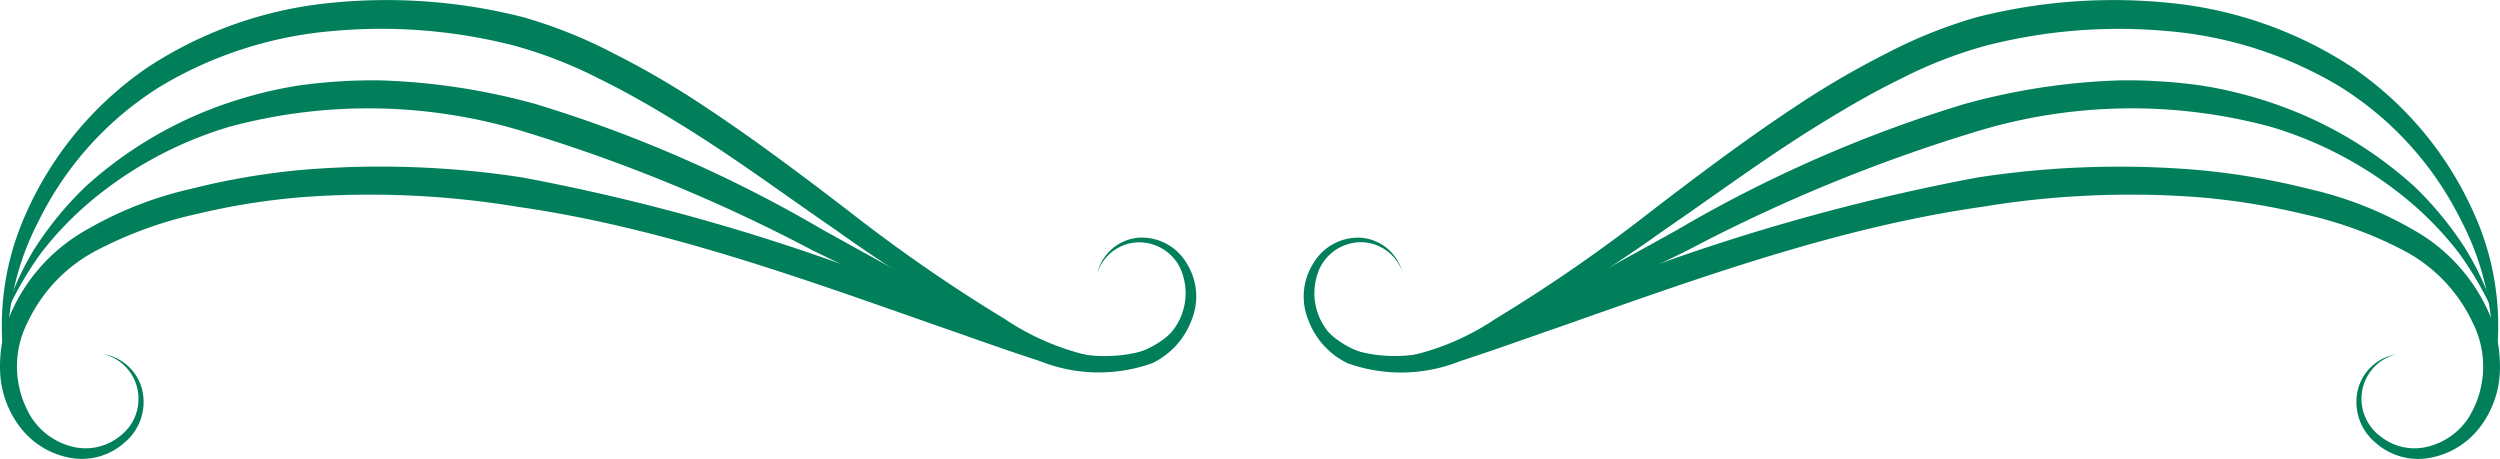
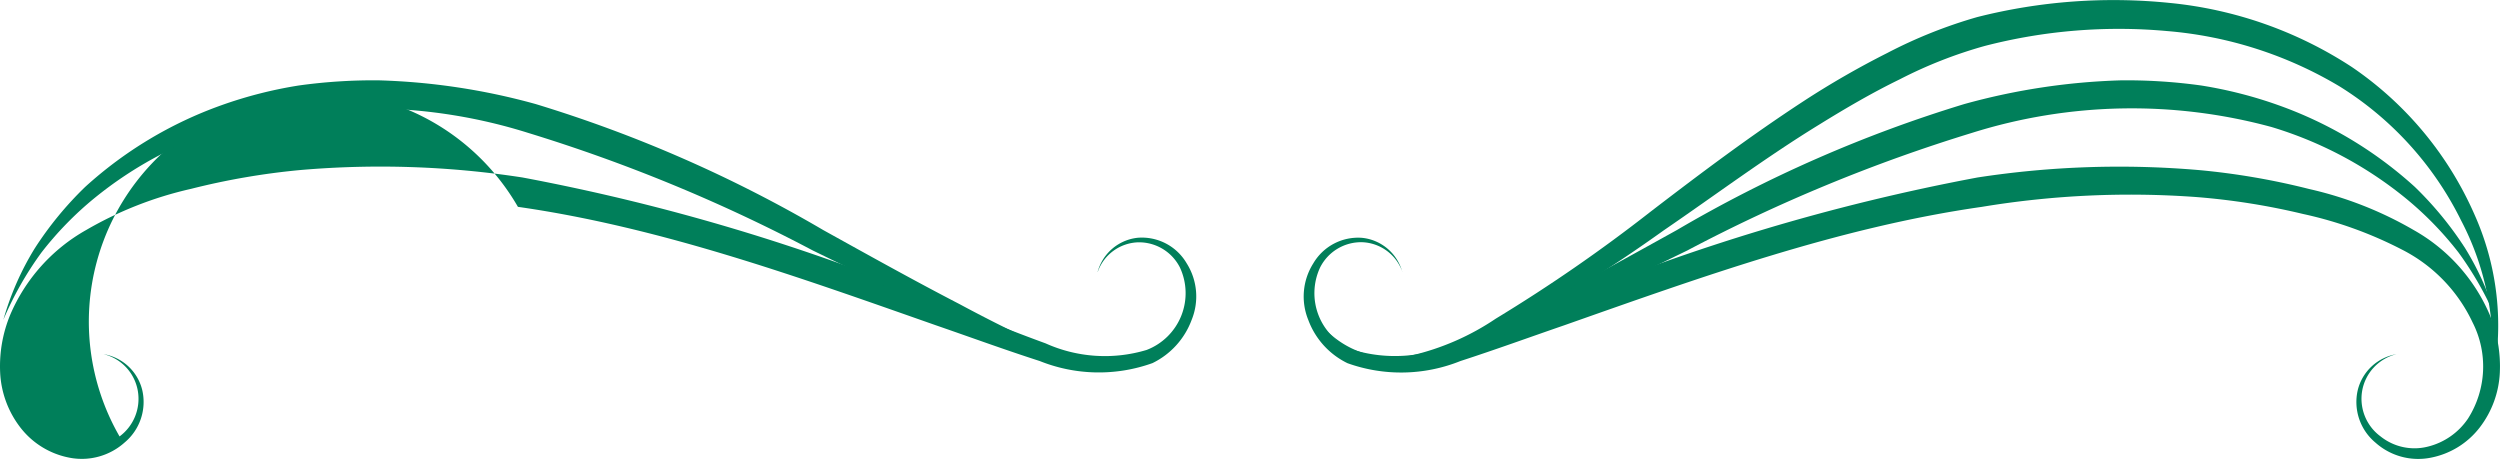
<svg xmlns="http://www.w3.org/2000/svg" id="Group_12" data-name="Group 12" width="92.678" height="17.008" viewBox="0 0 92.678 17.008">
  <defs>
    <clipPath id="clip-path">
      <rect id="Rectangle_12" data-name="Rectangle 12" width="92.678" height="17.008" fill="#007f5a" />
    </clipPath>
  </defs>
  <g id="Group_11" data-name="Group 11" clip-path="url(#clip-path)">
-     <path id="Path_4" data-name="Path 4" d="M40.69,11.5a1.727,1.727,0,0,1,1.49-1.265,1.924,1.924,0,0,1,1.811.947,2.3,2.3,0,0,1,.184,2.1,2.9,2.9,0,0,1-1.452,1.6,5.887,5.887,0,0,1-4.179-.077c-1.313-.423-2.568-.883-3.852-1.326C29.6,11.692,24.5,9.847,19.2,9.089a33.669,33.669,0,0,0-7.964-.362,25.519,25.519,0,0,0-3.928.624,14.867,14.867,0,0,0-3.684,1.331,5.782,5.782,0,0,0-2.6,2.686,3.6,3.6,0,0,0,.166,3.569,2.526,2.526,0,0,0,1.486,1.04A2.017,2.017,0,0,0,4.432,17.6a1.732,1.732,0,0,0,.679-1.678,1.7,1.7,0,0,0-1.272-1.373,1.779,1.779,0,0,1,1.435,1.335,1.957,1.957,0,0,1-.652,1.939,2.378,2.378,0,0,1-2.035.567A3.009,3.009,0,0,1,.749,17.261a3.611,3.611,0,0,1-.744-2.038A5,5,0,0,1,.375,13.1a6.56,6.56,0,0,1,2.82-3.152A13.747,13.747,0,0,1,7.078,8.423a26.514,26.514,0,0,1,4.071-.7A34.574,34.574,0,0,1,19.367,8a76.985,76.985,0,0,1,15.619,4.69c1.257.488,2.525,1.005,3.773,1.459a5.36,5.36,0,0,0,3.747.245,2.254,2.254,0,0,0,1.234-3.059,1.7,1.7,0,0,0-1.547-.931,1.644,1.644,0,0,0-1.5,1.1" transform="translate(0 -1.421)" fill="#007f5a" />
-     <path id="Path_5" data-name="Path 5" d="M43.522,12.248a3.464,3.464,0,0,1-3.192,1.219,9.8,9.8,0,0,1-3.349-1.182,57.951,57.951,0,0,1-5.959-3.743c-1.928-1.322-3.794-2.712-5.76-3.919-.981-.606-1.974-1.184-3-1.687A16.592,16.592,0,0,0,19.109,1.7a19.813,19.813,0,0,0-6.747-.551A14.84,14.84,0,0,0,5.966,3.2a12.221,12.221,0,0,0-4.51,4.972,10.2,10.2,0,0,0-.975,6.709A10.077,10.077,0,0,1,.963,7.946,12.854,12.854,0,0,1,5.505,2.485,14.987,14.987,0,0,1,12.254.109a20.557,20.557,0,0,1,7.14.524A17.776,17.776,0,0,1,22.74,1.969a32.174,32.174,0,0,1,3.08,1.772c1.978,1.29,3.852,2.7,5.7,4.117a59.072,59.072,0,0,0,5.724,3.957,9.407,9.407,0,0,0,3.127,1.364,3.435,3.435,0,0,0,3.152-.93" transform="translate(-0.013 0)" fill="#007f5a" />
+     <path id="Path_4" data-name="Path 4" d="M40.69,11.5a1.727,1.727,0,0,1,1.49-1.265,1.924,1.924,0,0,1,1.811.947,2.3,2.3,0,0,1,.184,2.1,2.9,2.9,0,0,1-1.452,1.6,5.887,5.887,0,0,1-4.179-.077c-1.313-.423-2.568-.883-3.852-1.326C29.6,11.692,24.5,9.847,19.2,9.089A2.017,2.017,0,0,0,4.432,17.6a1.732,1.732,0,0,0,.679-1.678,1.7,1.7,0,0,0-1.272-1.373,1.779,1.779,0,0,1,1.435,1.335,1.957,1.957,0,0,1-.652,1.939,2.378,2.378,0,0,1-2.035.567A3.009,3.009,0,0,1,.749,17.261a3.611,3.611,0,0,1-.744-2.038A5,5,0,0,1,.375,13.1a6.56,6.56,0,0,1,2.82-3.152A13.747,13.747,0,0,1,7.078,8.423a26.514,26.514,0,0,1,4.071-.7A34.574,34.574,0,0,1,19.367,8a76.985,76.985,0,0,1,15.619,4.69c1.257.488,2.525,1.005,3.773,1.459a5.36,5.36,0,0,0,3.747.245,2.254,2.254,0,0,0,1.234-3.059,1.7,1.7,0,0,0-1.547-.931,1.644,1.644,0,0,0-1.5,1.1" transform="translate(0 -1.421)" fill="#007f5a" />
    <path id="Path_6" data-name="Path 6" d="M.154,12.538a10.514,10.514,0,0,1,1.17-2.657A12.835,12.835,0,0,1,3.187,7.614,14.984,14.984,0,0,1,8.227,4.59,15.95,15.95,0,0,1,11.1,3.855a20.119,20.119,0,0,1,2.962-.192,24.35,24.35,0,0,1,5.827.88A49.533,49.533,0,0,1,30.55,9.215c1.687.935,3.365,1.872,5.069,2.754a56.416,56.416,0,0,0,5.21,2.468,42.459,42.459,0,0,1-5.446-1.979c-1.764-.791-3.495-1.647-5.225-2.489A60.461,60.461,0,0,0,19.6,5.609a19.75,19.75,0,0,0-11.1-.215A14.448,14.448,0,0,0,3.543,8.019a12.454,12.454,0,0,0-1.978,2.028A12.494,12.494,0,0,0,.154,12.538" transform="translate(-0.029 -0.685)" fill="#007f5a" />
    <path id="Path_7" data-name="Path 7" d="M63.121,11.5a1.643,1.643,0,0,0-1.5-1.1,1.7,1.7,0,0,0-1.547.931A2.254,2.254,0,0,0,61.3,14.392a5.36,5.36,0,0,0,3.747-.245c1.248-.454,2.516-.971,3.773-1.459A76.985,76.985,0,0,1,84.444,8a34.574,34.574,0,0,1,8.218-.273,26.514,26.514,0,0,1,4.071.7,13.747,13.747,0,0,1,3.883,1.525,6.56,6.56,0,0,1,2.82,3.152,5,5,0,0,1,.369,2.124,3.611,3.611,0,0,1-.744,2.038,3.009,3.009,0,0,1-1.837,1.126,2.378,2.378,0,0,1-2.035-.567,1.957,1.957,0,0,1-.652-1.939,1.779,1.779,0,0,1,1.435-1.335A1.7,1.7,0,0,0,98.7,15.918a1.732,1.732,0,0,0,.679,1.678,2.017,2.017,0,0,0,1.761.381,2.526,2.526,0,0,0,1.486-1.04,3.6,3.6,0,0,0,.166-3.569,5.782,5.782,0,0,0-2.6-2.686A14.855,14.855,0,0,0,96.5,9.351a25.519,25.519,0,0,0-3.928-.624,33.669,33.669,0,0,0-7.965.362c-5.3.757-10.4,2.6-15.491,4.393-1.283.442-2.539.9-3.851,1.326a5.889,5.889,0,0,1-4.179.077,2.9,2.9,0,0,1-1.452-1.6,2.3,2.3,0,0,1,.184-2.1,1.926,1.926,0,0,1,1.811-.947,1.727,1.727,0,0,1,1.49,1.265" transform="translate(-11.133 -1.421)" fill="#007f5a" />
    <path id="Path_8" data-name="Path 8" d="M60.495,12.248a3.436,3.436,0,0,0,3.153.93,9.4,9.4,0,0,0,3.126-1.364A58.974,58.974,0,0,0,72.5,7.858c1.848-1.417,3.722-2.827,5.7-4.117a32.174,32.174,0,0,1,3.08-1.772A17.8,17.8,0,0,1,84.623.633a20.557,20.557,0,0,1,7.14-.524,14.987,14.987,0,0,1,6.749,2.376,12.854,12.854,0,0,1,4.542,5.461,10.072,10.072,0,0,1,.482,6.936,10.2,10.2,0,0,0-.975-6.709A12.221,12.221,0,0,0,98.051,3.2a14.837,14.837,0,0,0-6.395-2.049,19.818,19.818,0,0,0-6.748.551,16.613,16.613,0,0,0-3.15,1.235c-1.028.5-2.021,1.081-3,1.687-1.967,1.207-3.833,2.6-5.761,3.919a57.864,57.864,0,0,1-5.959,3.743,9.8,9.8,0,0,1-3.349,1.182,3.464,3.464,0,0,1-3.192-1.219" transform="translate(-11.325 0)" fill="#007f5a" />
    <path id="Path_9" data-name="Path 9" d="M104.5,12.538a12.494,12.494,0,0,0-1.411-2.492,12.454,12.454,0,0,0-1.978-2.028,14.448,14.448,0,0,0-4.952-2.624,19.75,19.75,0,0,0-11.1.215A60.461,60.461,0,0,0,74.5,9.97c-1.73.841-3.462,1.7-5.225,2.489a42.459,42.459,0,0,1-5.446,1.979,56.415,56.415,0,0,0,5.21-2.468c1.7-.883,3.383-1.82,5.069-2.754A49.534,49.534,0,0,1,84.766,4.543a24.351,24.351,0,0,1,5.827-.88,20.1,20.1,0,0,1,2.961.192,15.941,15.941,0,0,1,2.876.736,14.984,14.984,0,0,1,5.04,3.023,12.835,12.835,0,0,1,1.862,2.268,10.514,10.514,0,0,1,1.17,2.657" transform="translate(-11.949 -0.685)" fill="#007f5a" />
  </g>
</svg>